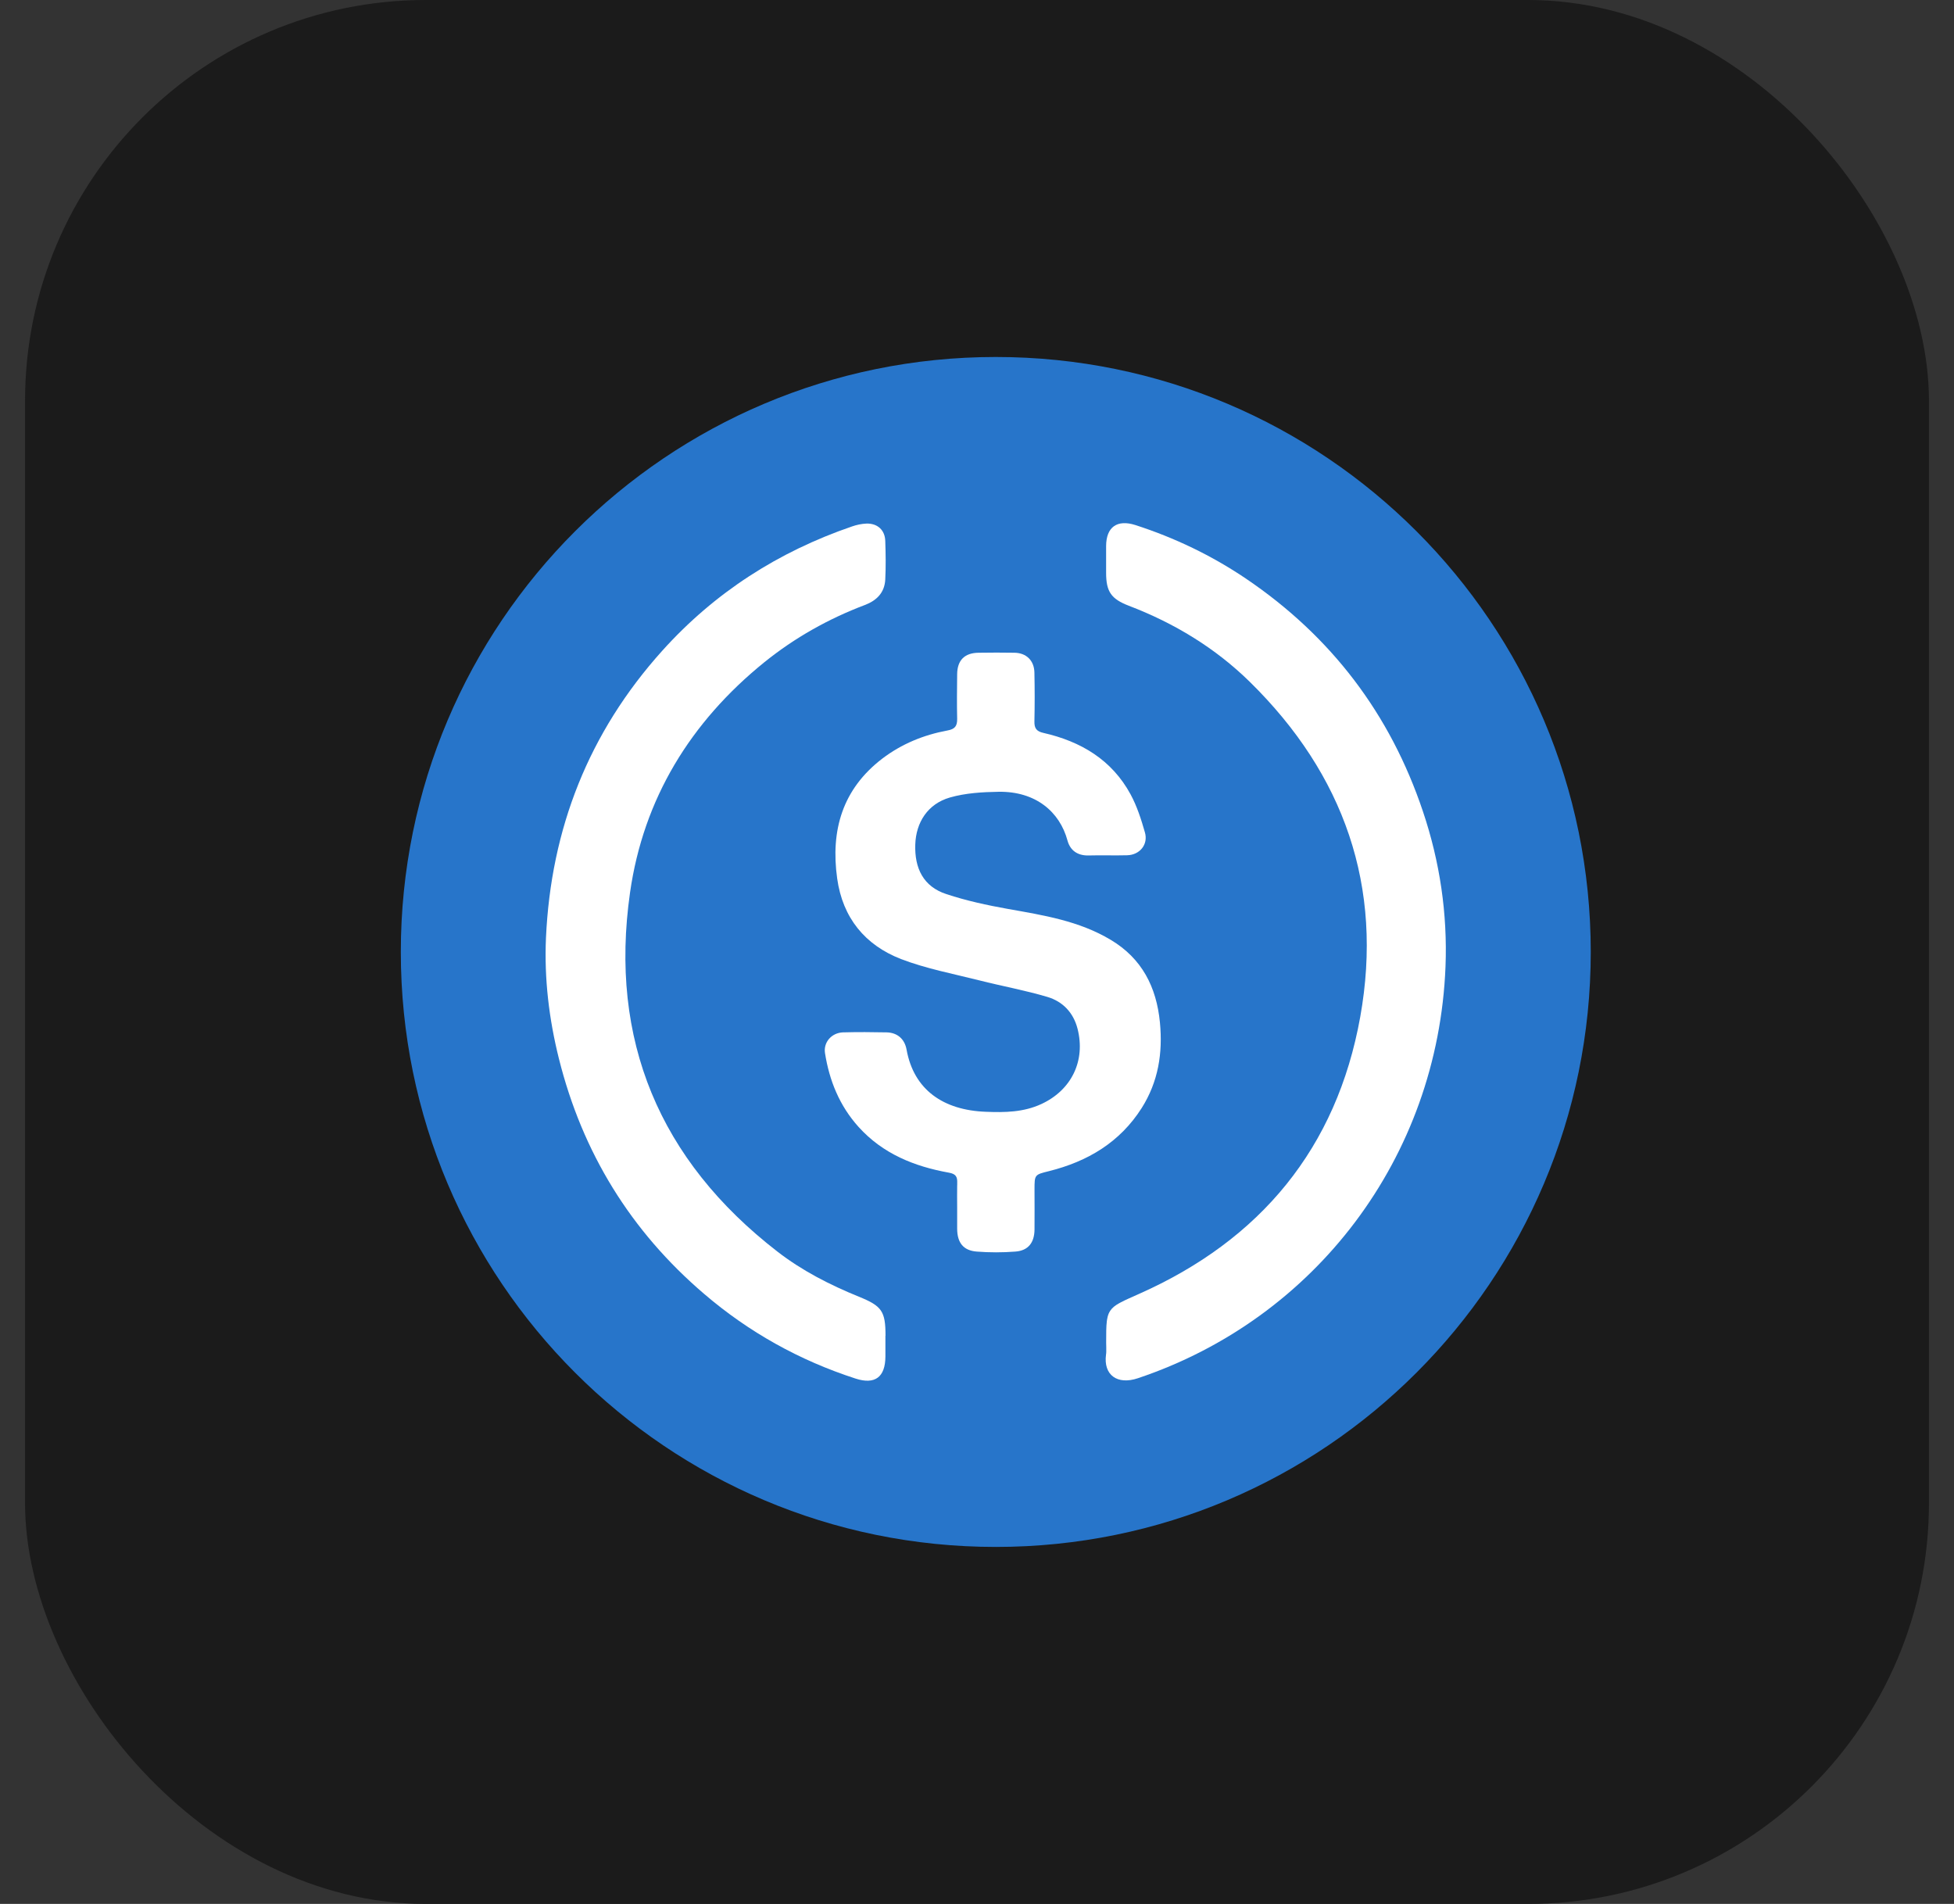
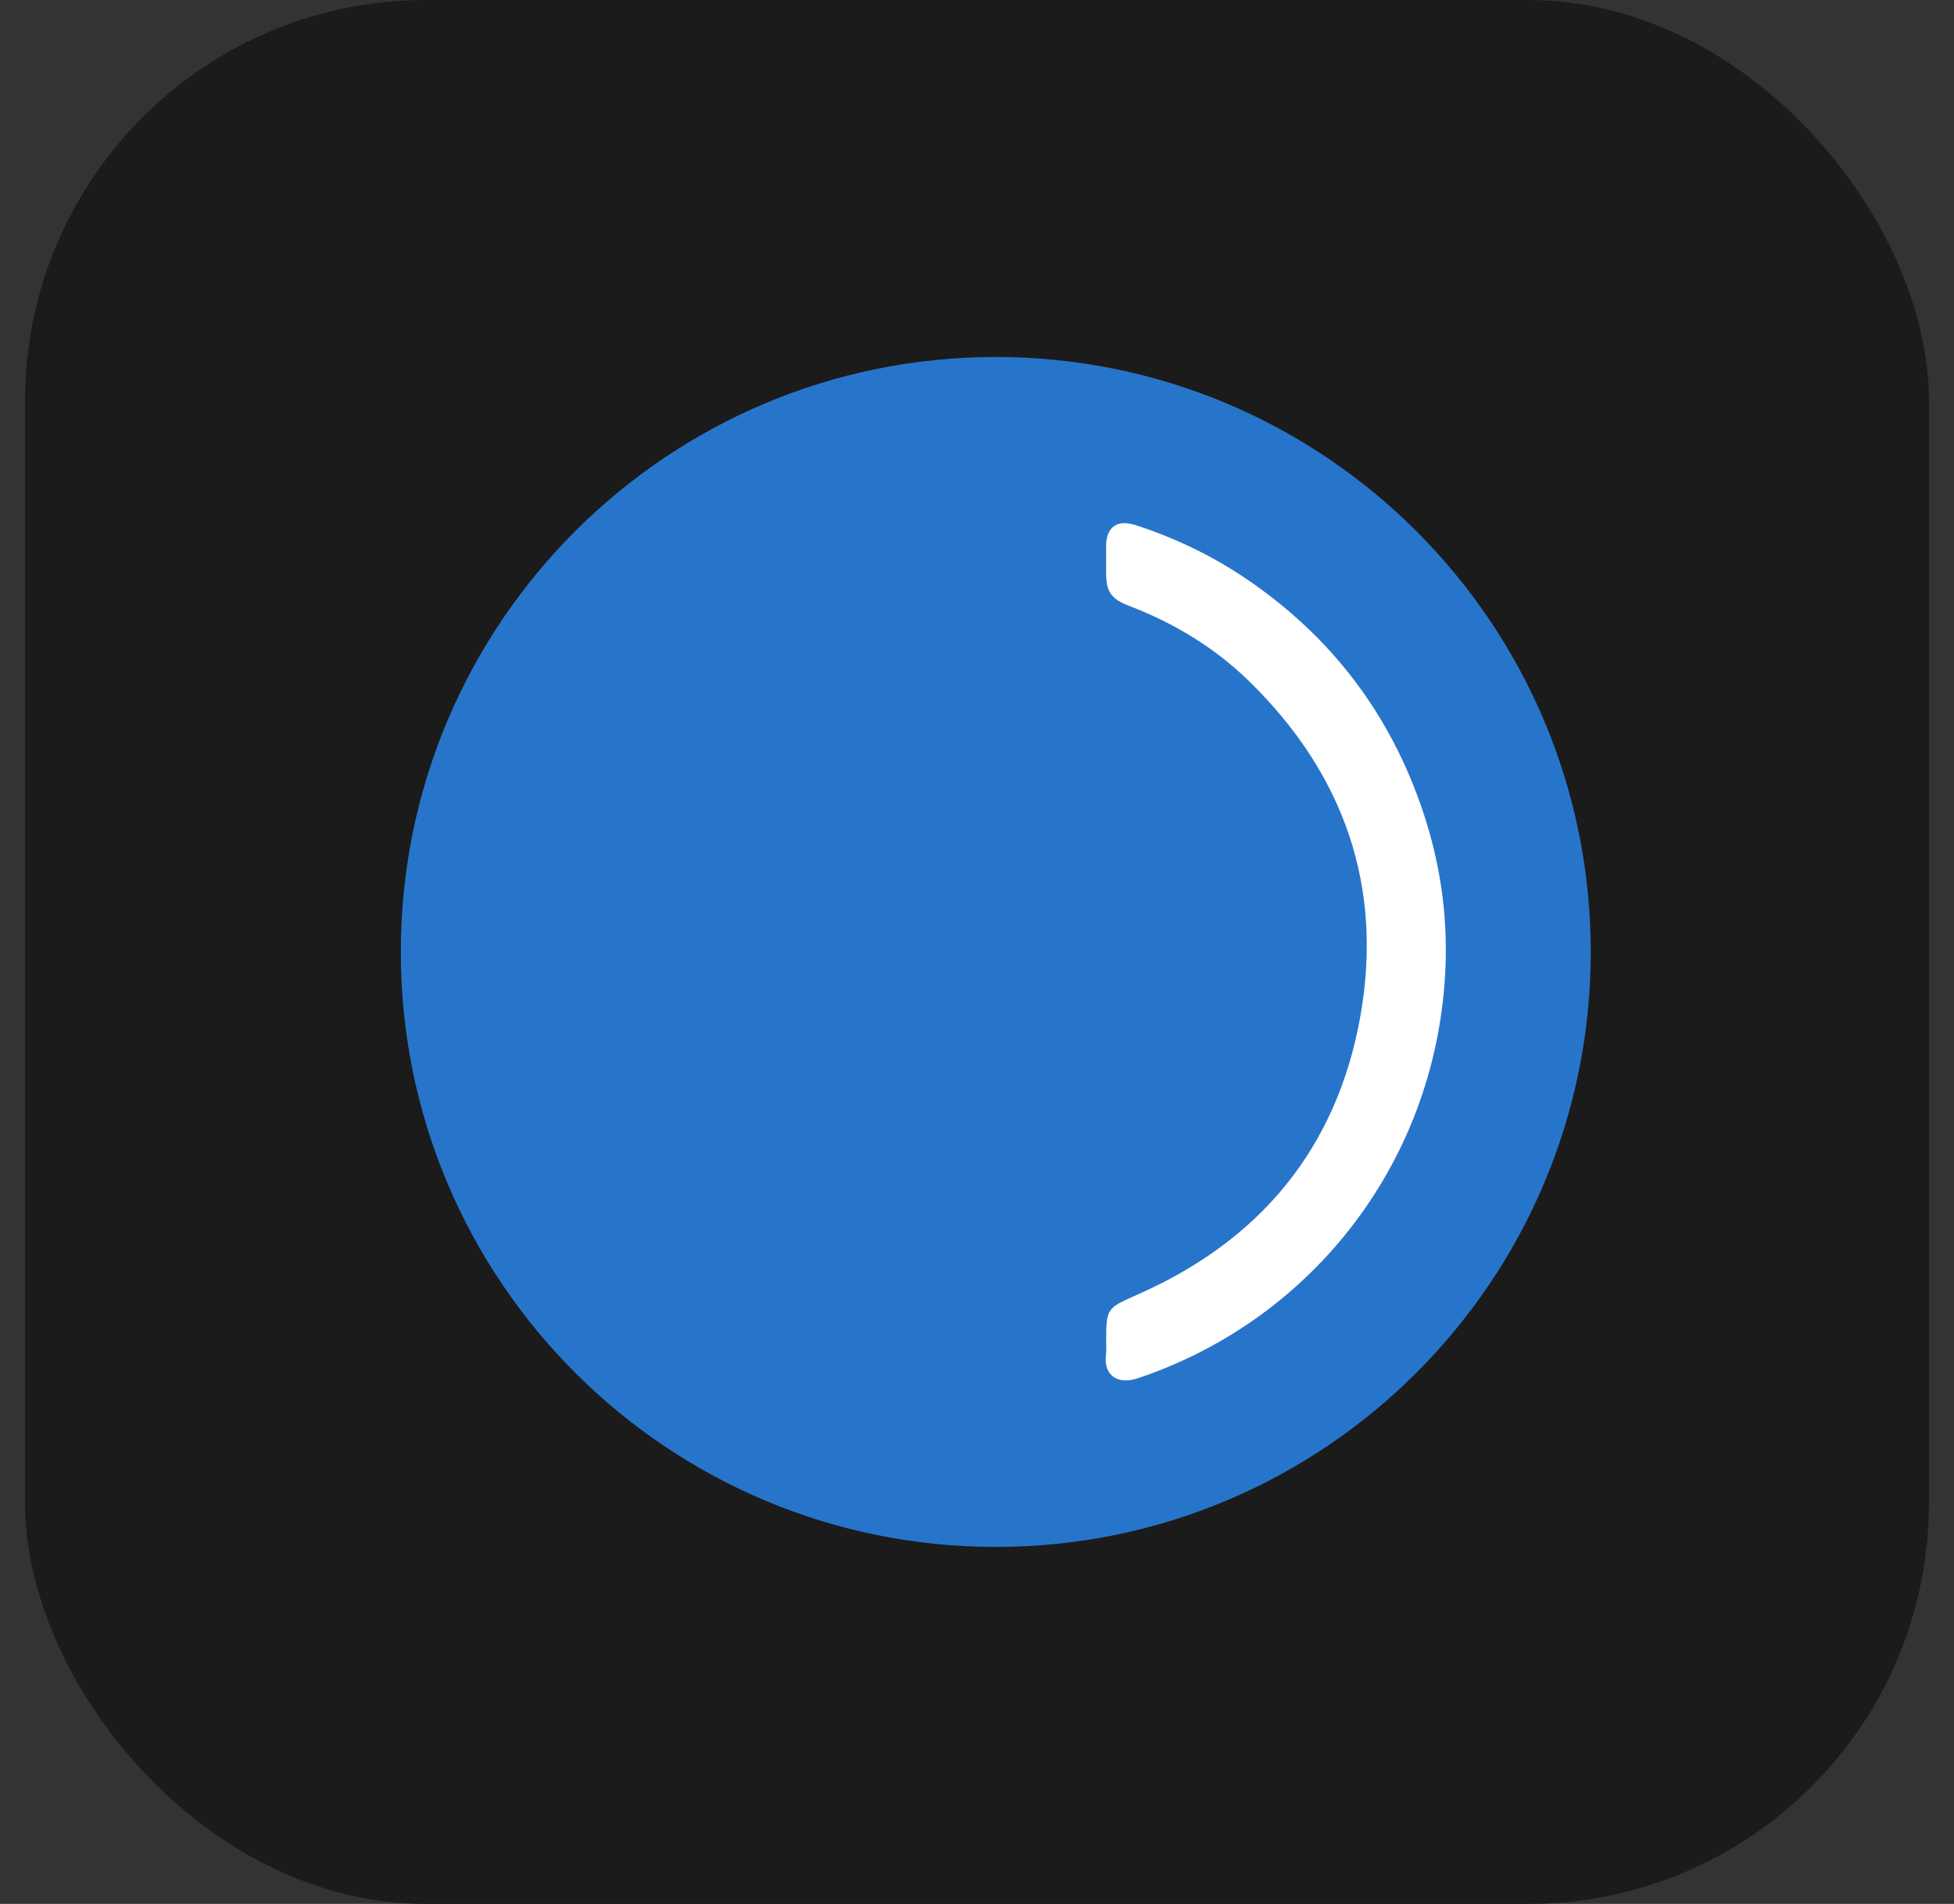
<svg xmlns="http://www.w3.org/2000/svg" width="39" height="38" viewBox="0 0 39 38" fill="none">
  <rect x="0" y="0" width="39" height="38" fill="#333333" stroke="none" />
  <rect x="0.5" width="38" height="38" rx="8" fill="#1B1B1B" />
  <path d="M19.875 30.875C26.433 30.875 31.75 25.558 31.75 19C31.75 12.442 26.433 7.125 19.875 7.125C13.317 7.125 8 12.442 8 19C8 25.558 13.317 30.875 19.875 30.875Z" fill="#2775CA" />
-   <path d="M20.648 24.539C20.651 24.275 20.648 24.01 20.648 23.746C20.648 23.445 20.648 23.446 20.935 23.375C21.708 23.182 22.352 22.8 22.787 22.115C23.118 21.592 23.21 21.019 23.151 20.407C23.082 19.699 22.792 19.13 22.169 18.758C21.536 18.379 20.826 18.267 20.116 18.141C19.702 18.067 19.287 17.977 18.89 17.846C18.427 17.695 18.252 17.327 18.268 16.854C18.283 16.413 18.517 16.044 18.96 15.917C19.27 15.828 19.608 15.808 19.934 15.803C20.669 15.793 21.151 16.2 21.307 16.779C21.362 16.976 21.508 17.078 21.724 17.074C21.981 17.067 22.24 17.077 22.497 17.07C22.749 17.064 22.922 16.854 22.851 16.612C22.777 16.353 22.693 16.091 22.566 15.856C22.192 15.165 21.573 14.798 20.826 14.628C20.686 14.597 20.643 14.534 20.646 14.399C20.653 14.076 20.653 13.751 20.646 13.427C20.643 13.186 20.486 13.031 20.248 13.028C20.01 13.023 19.771 13.025 19.534 13.028C19.254 13.03 19.107 13.176 19.104 13.455C19.101 13.753 19.097 14.05 19.104 14.346C19.107 14.495 19.055 14.554 18.908 14.58C18.435 14.668 17.997 14.847 17.611 15.14C16.813 15.75 16.576 16.573 16.709 17.532C16.818 18.318 17.265 18.863 17.985 19.142C18.486 19.334 19.023 19.435 19.546 19.567C19.999 19.682 20.46 19.765 20.907 19.898C21.21 19.989 21.424 20.208 21.507 20.533C21.67 21.172 21.386 21.757 20.785 22.035C20.429 22.2 20.056 22.205 19.679 22.19C18.82 22.159 18.239 21.745 18.095 20.953C18.056 20.73 17.904 20.61 17.697 20.605C17.407 20.599 17.115 20.597 16.825 20.605C16.599 20.613 16.433 20.801 16.466 21.017C16.553 21.569 16.756 22.07 17.136 22.492C17.621 23.029 18.249 23.281 18.939 23.405C19.082 23.43 19.11 23.491 19.105 23.613C19.105 23.632 19.106 23.652 19.104 23.672C19.101 23.81 19.104 23.949 19.104 24.089C19.104 24.234 19.104 24.381 19.104 24.526C19.106 24.802 19.226 24.959 19.494 24.98C19.75 25 20.01 25 20.266 24.98C20.523 24.961 20.645 24.802 20.648 24.54V24.539Z" fill="white" />
-   <path d="M17.674 26.66C17.674 26.169 17.601 26.066 17.141 25.88C16.564 25.645 16.011 25.363 15.516 24.98C13.162 23.158 12.155 20.755 12.575 17.814C12.842 15.943 13.781 14.411 15.256 13.217C15.863 12.728 16.533 12.351 17.262 12.075C17.5 11.985 17.655 11.827 17.669 11.568C17.682 11.311 17.678 11.052 17.669 10.795C17.662 10.579 17.514 10.444 17.294 10.45C17.197 10.454 17.098 10.475 17.006 10.507C15.534 11.012 14.264 11.826 13.219 12.987C11.752 14.617 10.996 16.538 10.897 18.72C10.861 19.534 10.958 20.341 11.156 21.132C11.624 23.003 12.588 24.572 14.053 25.824C14.946 26.589 15.956 27.152 17.077 27.515C17.463 27.64 17.67 27.487 17.672 27.075C17.672 26.983 17.672 26.89 17.672 26.798C17.672 26.752 17.672 26.706 17.672 26.66H17.674Z" fill="white" />
  <path d="M22.53 12.09C23.436 12.436 24.255 12.932 24.946 13.61C26.826 15.457 27.615 17.697 27.149 20.297C26.679 22.914 25.158 24.75 22.729 25.827C22.578 25.895 22.462 25.944 22.373 25.992C22.362 25.999 22.35 26.005 22.339 26.01C22.256 26.056 22.2 26.101 22.162 26.157C22.157 26.165 22.152 26.172 22.148 26.18C22.146 26.183 22.142 26.188 22.141 26.192C22.136 26.2 22.133 26.208 22.129 26.216C22.124 26.23 22.119 26.243 22.114 26.258C22.111 26.267 22.11 26.277 22.106 26.287C22.106 26.292 22.105 26.297 22.103 26.304C22.101 26.314 22.098 26.325 22.096 26.337C22.095 26.348 22.093 26.36 22.091 26.373C22.078 26.477 22.078 26.613 22.078 26.8C22.078 26.829 22.078 26.859 22.08 26.889C22.08 26.899 22.08 26.908 22.08 26.918C22.08 26.938 22.08 26.958 22.08 26.978C22.08 26.997 22.078 27.017 22.075 27.037C22.021 27.441 22.297 27.647 22.711 27.508C26.247 26.323 28.701 23.105 28.851 19.292C28.892 18.234 28.738 17.197 28.4 16.194C27.747 14.247 26.567 12.698 24.867 11.548C24.184 11.087 23.448 10.734 22.663 10.48C22.296 10.362 22.078 10.52 22.077 10.899C22.077 11.077 22.077 11.256 22.077 11.434C22.077 11.81 22.18 11.955 22.528 12.089L22.53 12.09Z" fill="white" />
</svg>